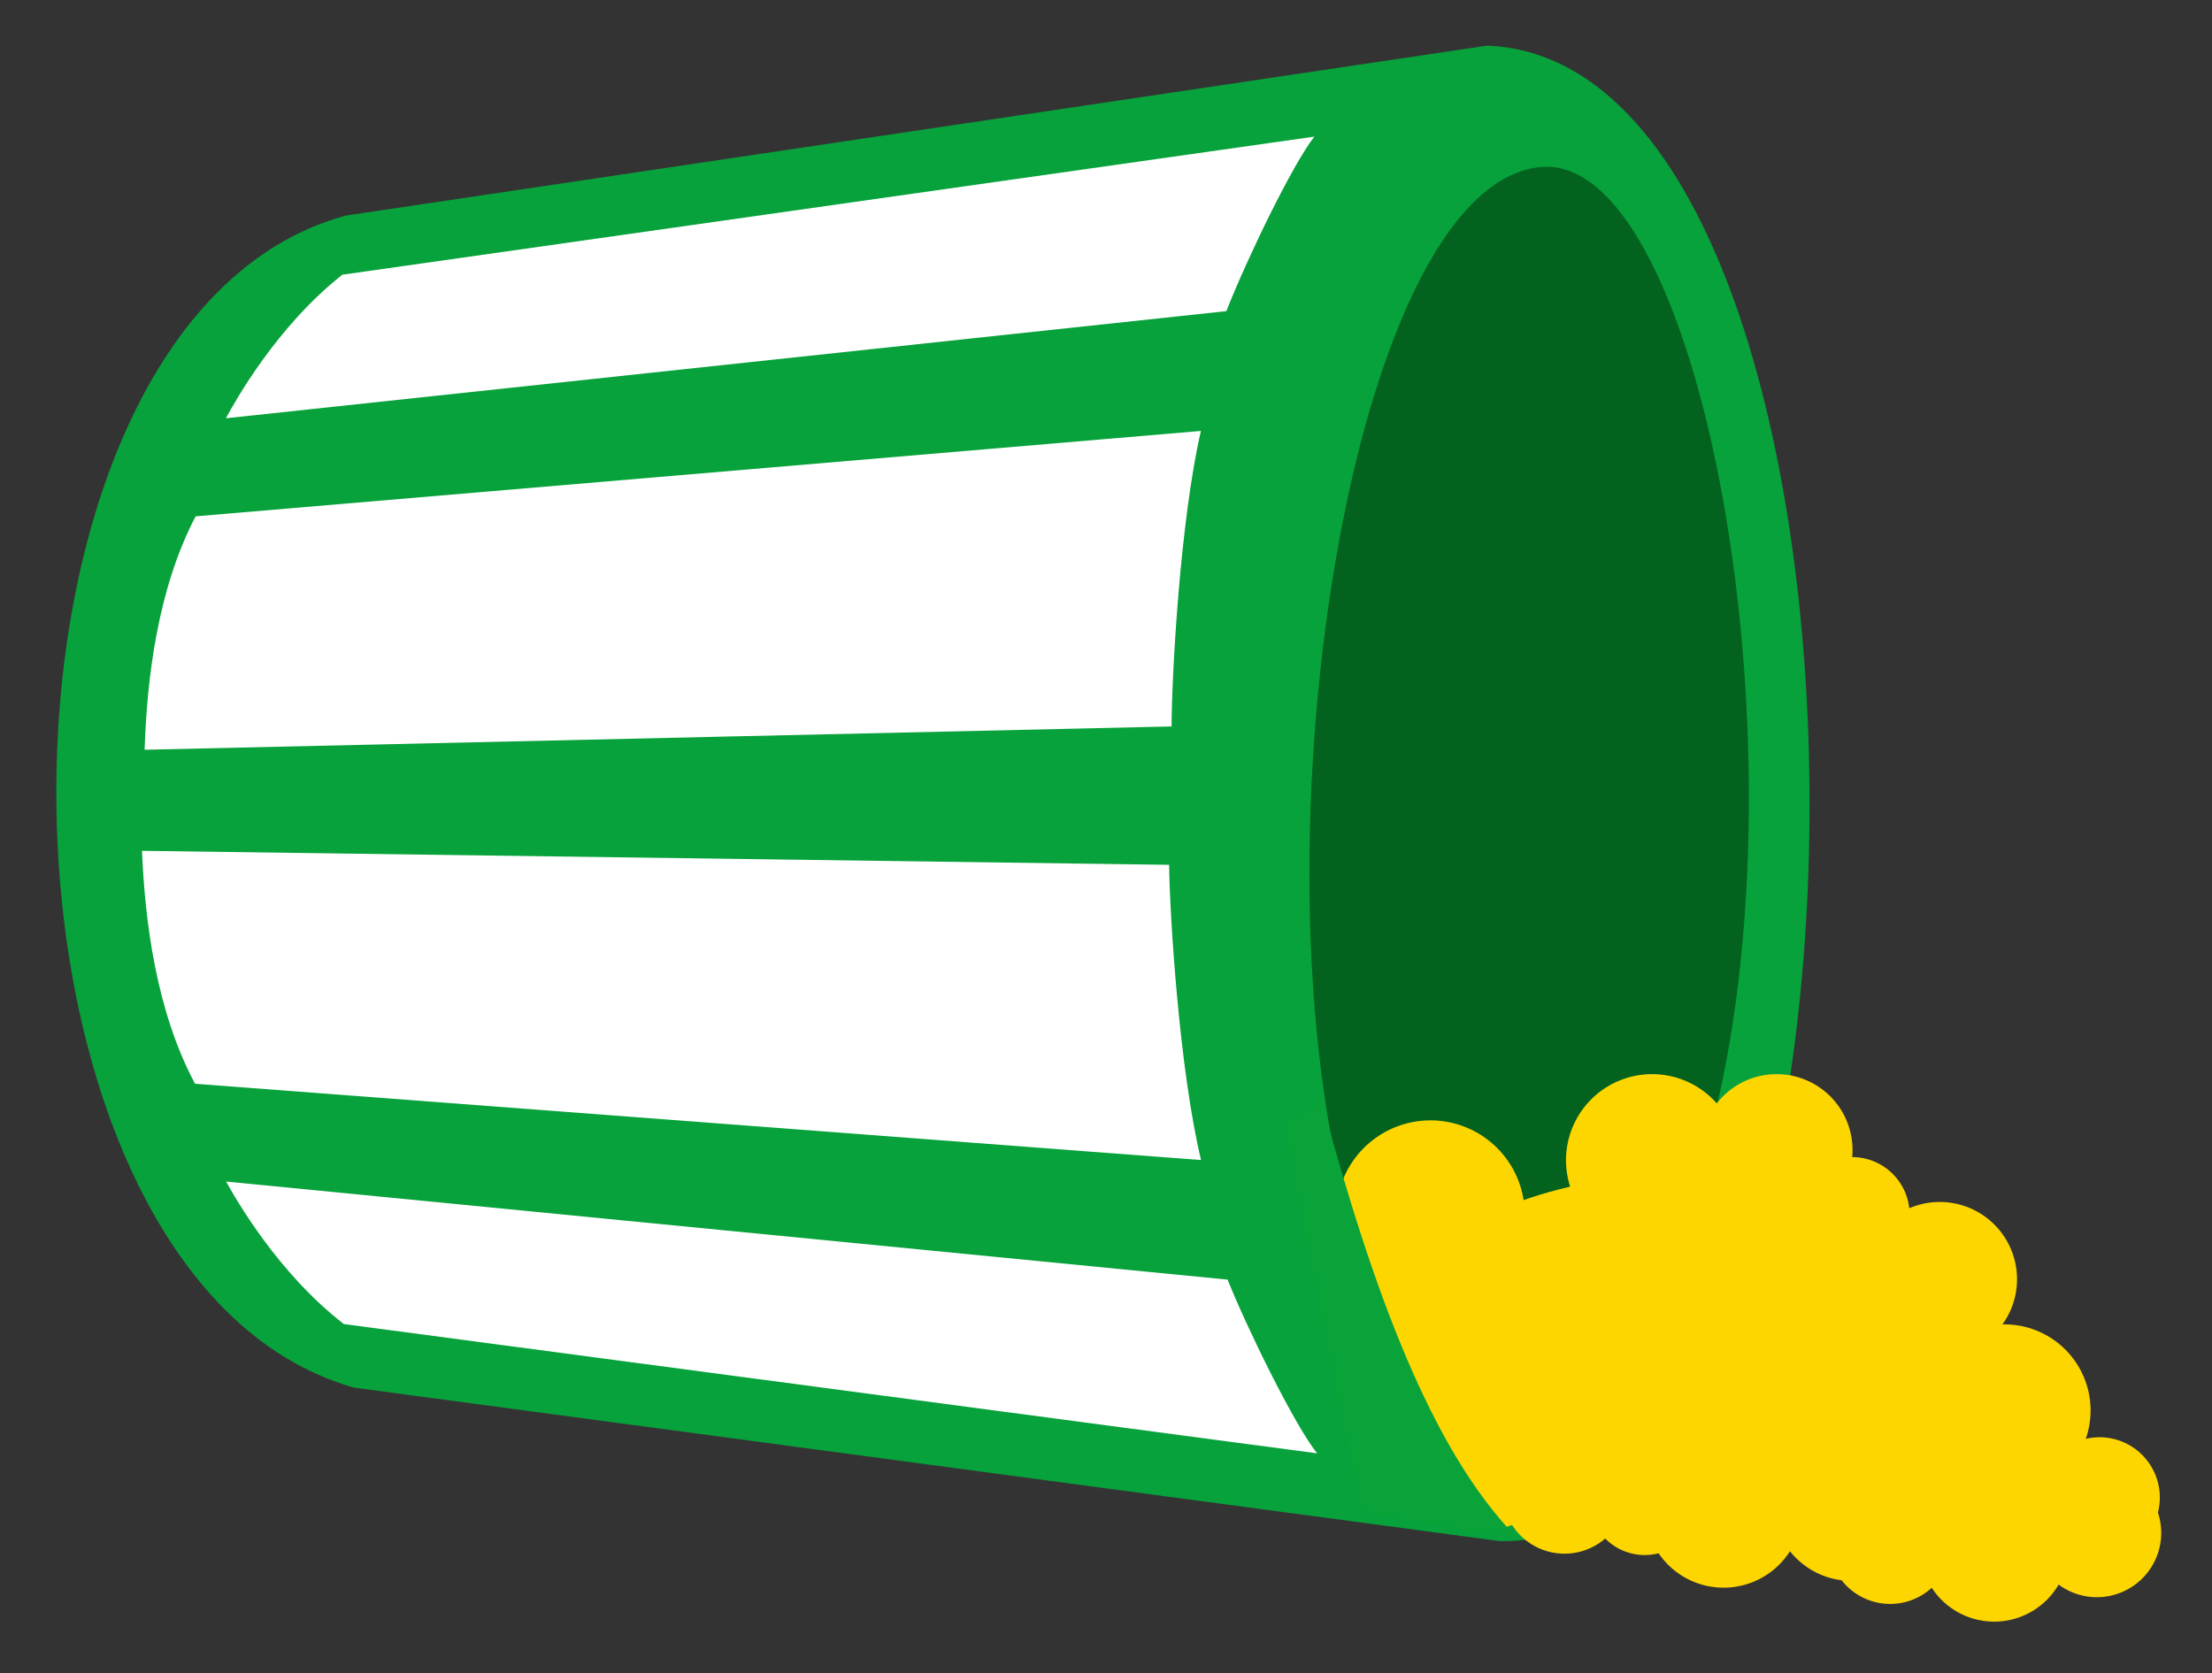
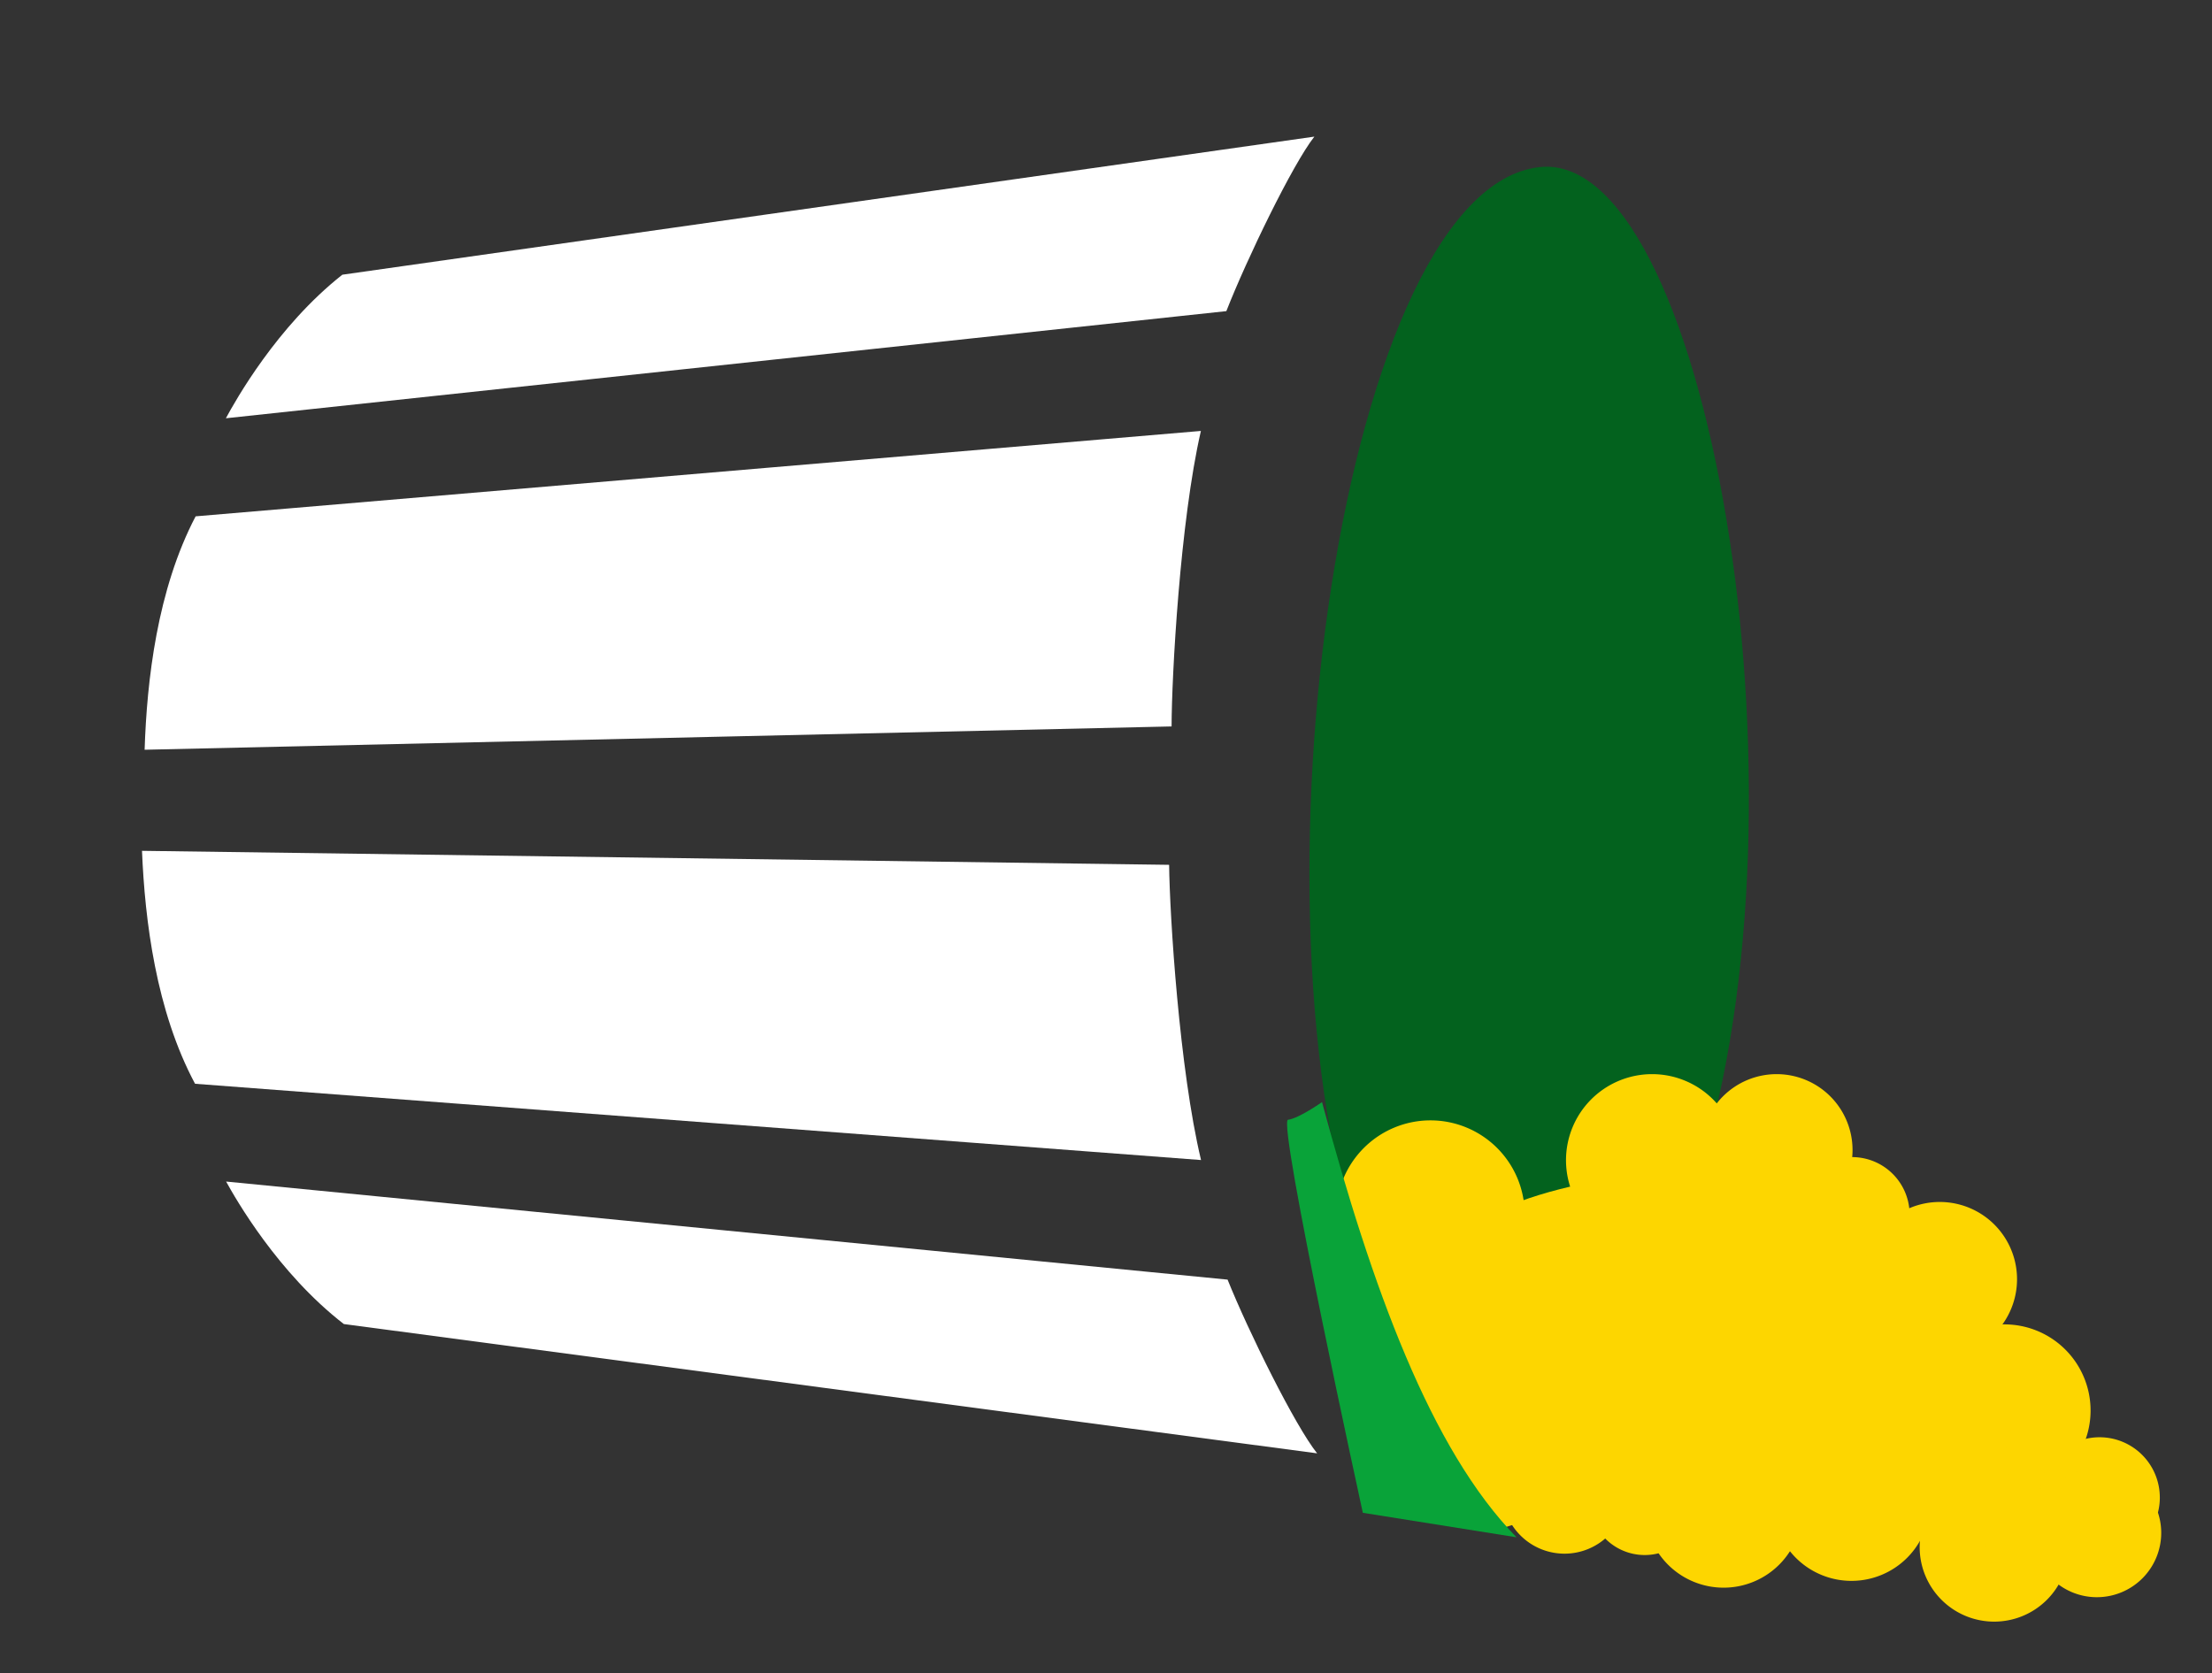
<svg xmlns="http://www.w3.org/2000/svg" id="svg3880" height="108.75" viewBox="0 0 143.75 108.75" width="143.75" version="1.1">
  <rect x="0" y="0" width="143.75" height="108.75" fill="#333333" stroke="none" />
  <g id="g3998" transform="matrix(.004 .963 -.963 .004 135.21 .169)" />
  <g id="layer4">
-     <path id="path3462" d="m96.641 2.966c28.149 1.101 27.459 97.814 0.825 97.194l-74.45-9.973c-25.51-7.211-25.922-69.313-0.534-76.178z" fill="#07a23b" />
    <g fill="#fff">
      <path id="path3505" d="m85.419 8.879-63.171 8.975c-4.268 3.365-6.968 8.219-7.569 9.33l65.017-6.963c1.323-3.376 4.301-9.54 5.72-11.342z" />
      <path id="path3551" d="m78.042 28.008-65.329 5.55c-2.494 4.757-3.169 10.65-3.315 15.17l66.739-1.515c0.007-3.289 0.55-13.318 1.905-19.206z" />
      <path id="path3553" d="m85.595 94.456-63.251-8.403c-4.298-3.326-7.04-8.156-7.65-9.261l65.082 6.374c1.352 3.364 4.385 9.5 5.819 11.29z" />
      <path id="path3555" d="m78.051 75.394-65.375-4.957c-2.536-4.734-3.263-10.621-3.448-15.14l66.749 0.91c0.036 3.289 0.667 13.312 2.074 19.188z" />
    </g>
  </g>
  <g id="layer5">
    <path id="path4031" d="m100.36 10.836c-13.099 0.685-19.878 48.223-11.732 71.195l21.342-4.561c8.39-24.044 1.28-66.986-9.61-66.634z" fill="#03621e" />
  </g>
  <g id="layer6" fill="#fdd600">
    <path id="path4136" d="m99.087 78.942a6.125 6.125 0 0 1 -6.124 6.125 6.125 6.125 0 0 1 -6.127 -6.122 6.125 6.125 0 0 1 6.12 -6.129 6.125 6.125 0 0 1 6.131 6.118" />
    <path id="path4174" d="m112.96 75.406a5.595 5.595 0 0 1 -5.594 5.595 5.595 5.595 0 0 1 -5.597 -5.592 5.595 5.595 0 0 1 5.59 -5.598 5.595 5.595 0 0 1 5.6 5.589" />
    <path id="path4176" d="m120.39 74.743a4.932 4.932 0 0 1 -4.931 4.932 4.932 4.932 0 0 1 -4.934 -4.929 4.932 4.932 0 0 1 4.928 -4.935 4.932 4.932 0 0 1 4.937 4.927" />
    <path id="path4178" d="m124.1 78.942a3.739 3.739 0 0 1 -3.738 3.739 3.739 3.739 0 0 1 -3.74 -3.737 3.739 3.739 0 0 1 3.736 -3.741 3.739 3.739 0 0 1 3.742 3.735" />
    <path id="path4180" d="m131.08 83.14a5.021 5.021 0 0 1 -5.019 5.021 5.021 5.021 0 0 1 -5.022 -5.018 5.021 5.021 0 0 1 5.016 -5.024 5.021 5.021 0 0 1 5.025 5.015" />
    <path id="path4182" d="m135.86 91.67a5.595 5.595 0 0 1 -5.594 5.595 5.595 5.595 0 0 1 -5.597 -5.592 5.595 5.595 0 0 1 5.59 -5.598 5.595 5.595 0 0 1 5.6 5.589" />
    <path id="path4184" d="m140.36 97.327a3.916 3.916 0 0 1 -3.915 3.916 3.916 3.916 0 0 1 -3.917 -3.914 3.916 3.916 0 0 1 3.912 -3.918 3.916 3.916 0 0 1 3.919 3.911" />
    <path id="path4186" d="m140.45 99.625a4.181 4.181 0 0 1 -4.18 4.181 4.181 4.181 0 0 1 -4.182 -4.179 4.181 4.181 0 0 1 4.177 -4.183 4.181 4.181 0 0 1 4.185 4.176" />
    <path id="path4188" d="m134.44 100.55a4.844 4.844 0 0 1 -4.843 4.844 4.844 4.844 0 0 1 -4.845 -4.841 4.844 4.844 0 0 1 4.84 -4.847 4.844 4.844 0 0 1 4.848 4.838" />
-     <path id="path4190" d="m126.84 100.24a4.004 4.004 0 0 1 -4.003 4.004 4.004 4.004 0 0 1 -4.005 -4.002 4.004 4.004 0 0 1 4.001 -4.006 4.004 4.004 0 0 1 4.008 4" />
    <path id="path4192" d="m125.43 97.636a5.109 5.109 0 0 1 -5.108 5.109 5.109 5.109 0 0 1 -5.111 -5.106 5.109 5.109 0 0 1 5.105 -5.112 5.109 5.109 0 0 1 5.114 5.103" />
    <path id="path4194" d="m117.12 98.078a5.109 5.109 0 0 1 -5.108 5.109 5.109 5.109 0 0 1 -5.111 -5.106 5.109 5.109 0 0 1 5.105 -5.112 5.109 5.109 0 0 1 5.114 5.103" />
    <path id="path4196" d="m110.49 97.459a3.607 3.607 0 0 1 -3.605 3.607 3.607 3.607 0 0 1 -3.607 -3.604 3.607 3.607 0 0 1 3.603 -3.609 3.607 3.607 0 0 1 3.61 3.602" />
    <path id="path4198" d="m105.72 96.929a4.048 4.048 0 0 1 -4.047 4.048 4.048 4.048 0 0 1 -4.05 -4.046 4.048 4.048 0 0 1 4.045 -4.051 4.048 4.048 0 0 1 4.052 4.044" />
    <path id="path4200" d="m94.71 80.271c2.157-1.722 5.432-2.884 9.588-3.606l11.579 0.619 15.203 13.612-2.033 9.634-27.047-2.563-4.729 1.458-11.183-17.899z" />
  </g>
  <g id="layer7">
    <path id="path4203" d="m85.913 71.627c3.247 12.036 7.051 22.57 12.64 28.284l-9.988-1.591s-5.569-25.456-4.861-25.544c0.707-0.088 2.21-1.149 2.21-1.149z" fill="#09a339" />
  </g>
</svg>